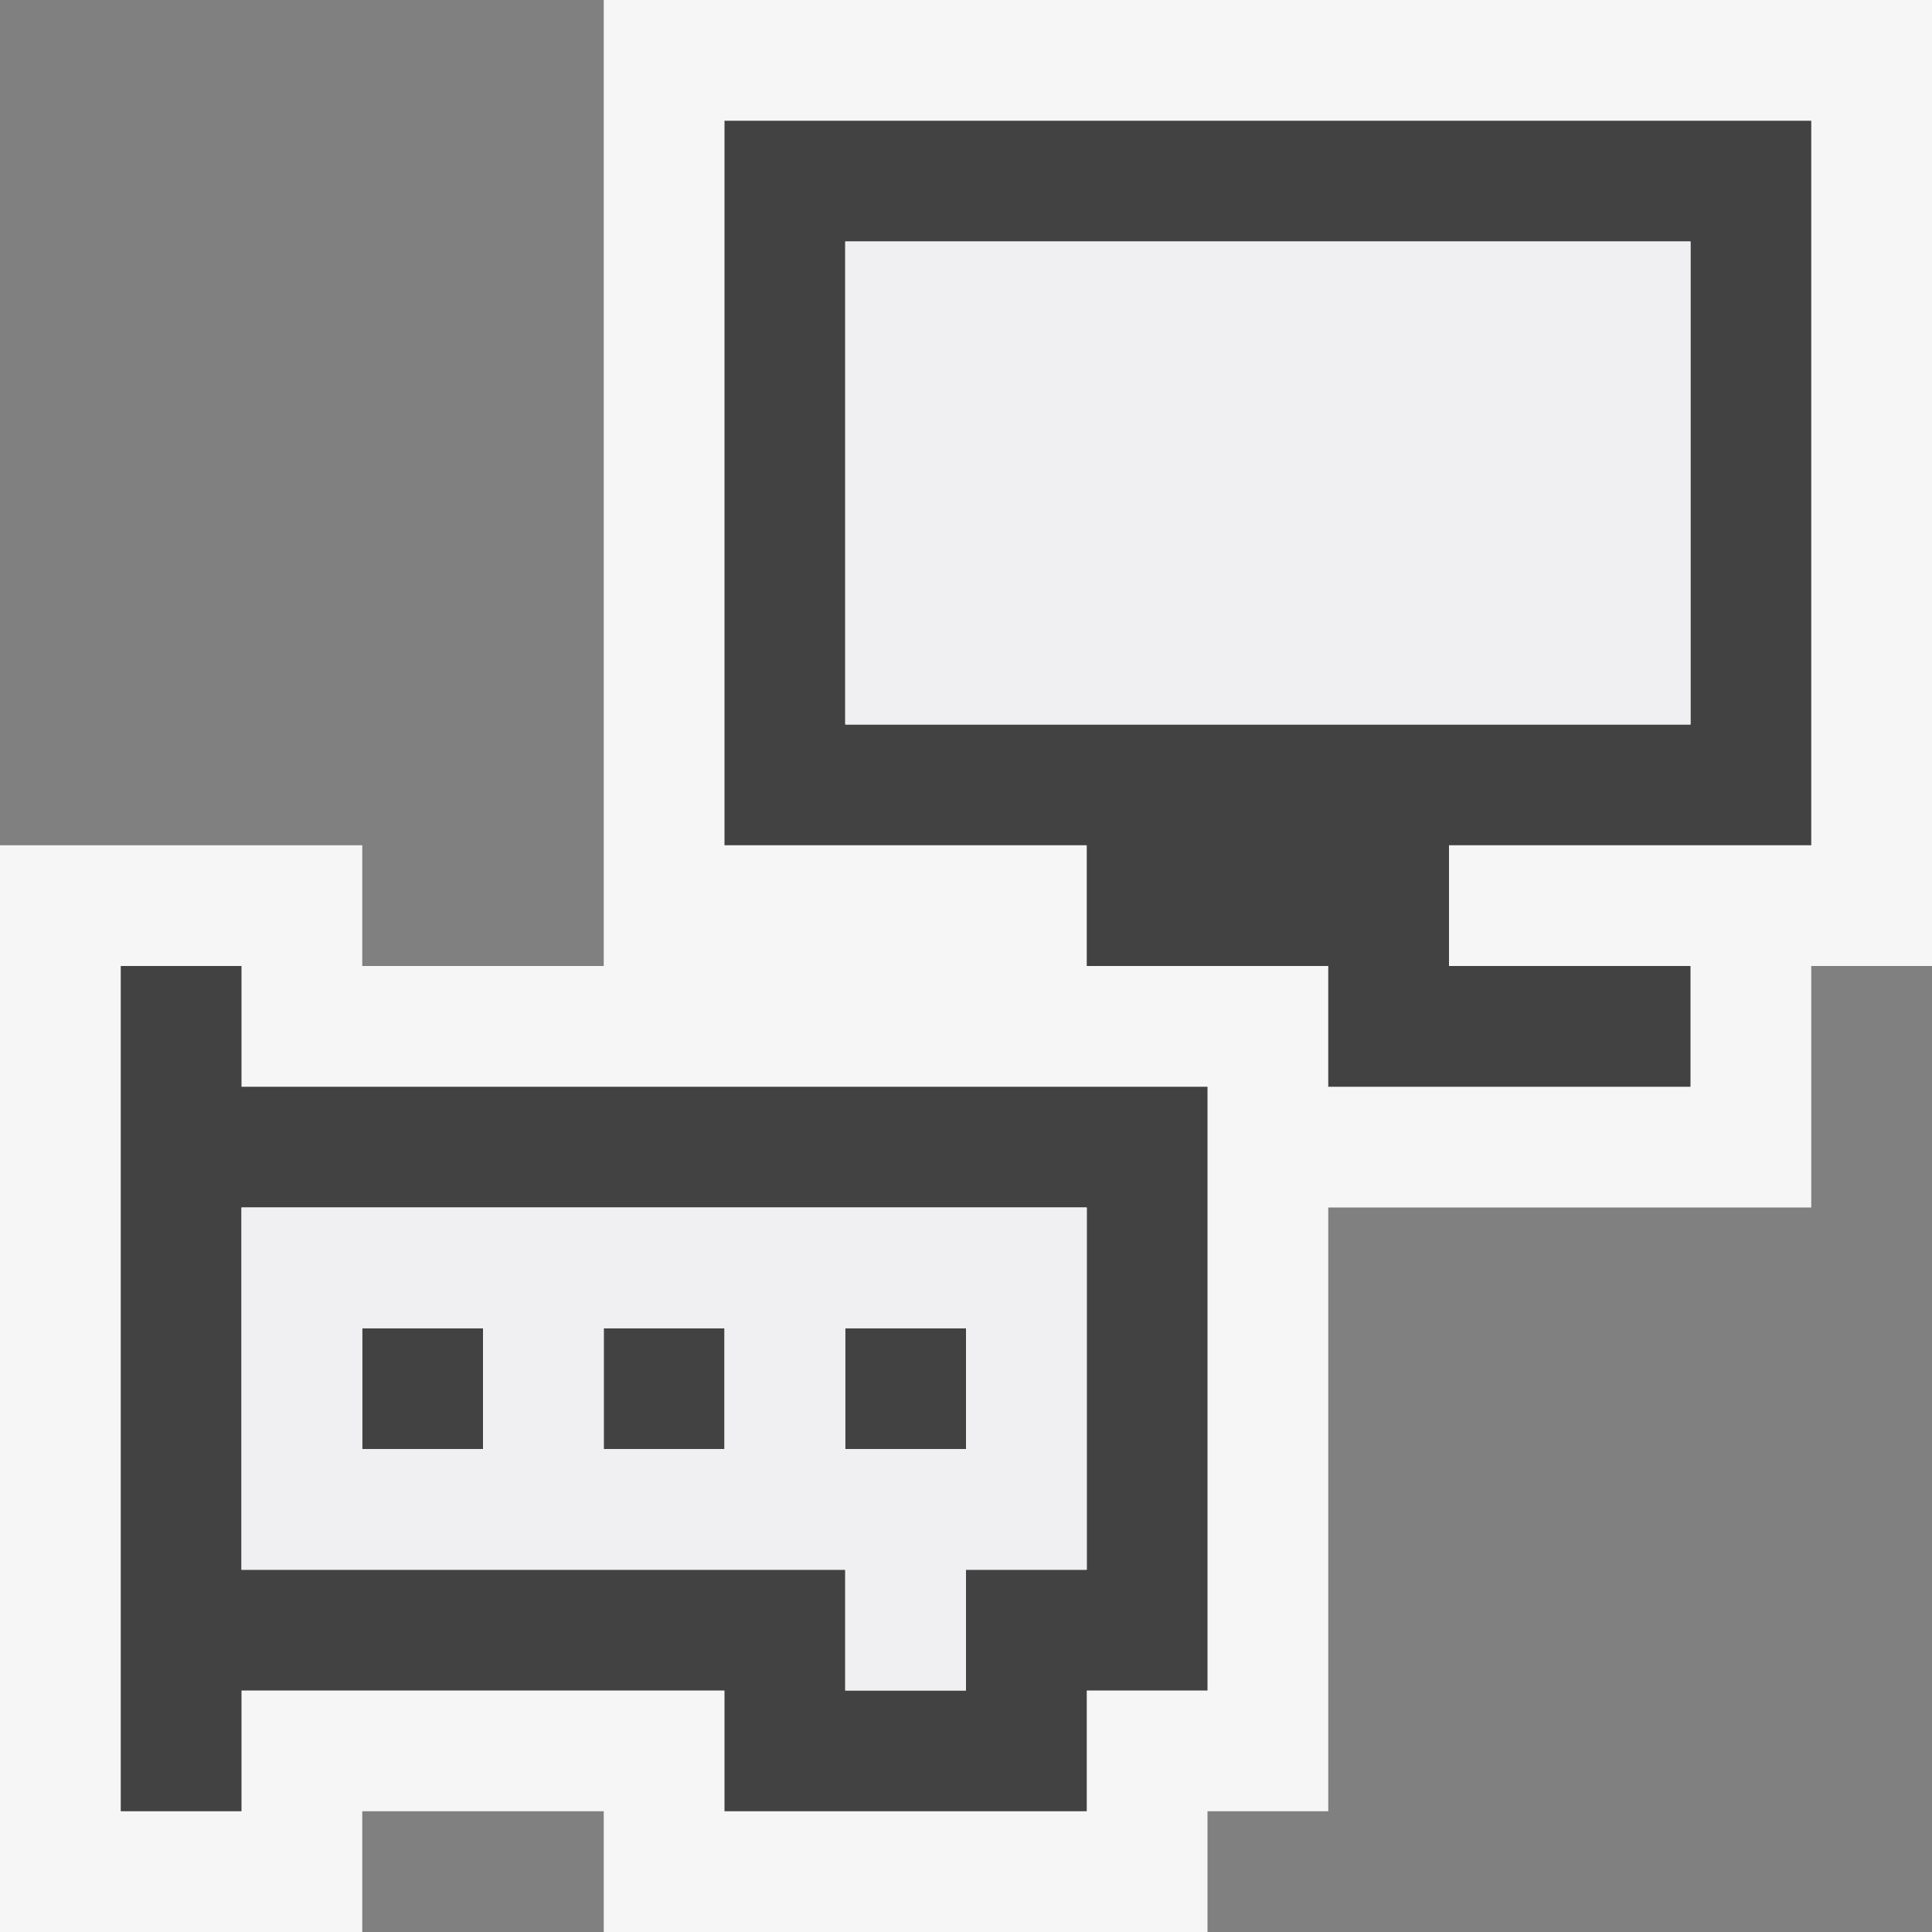
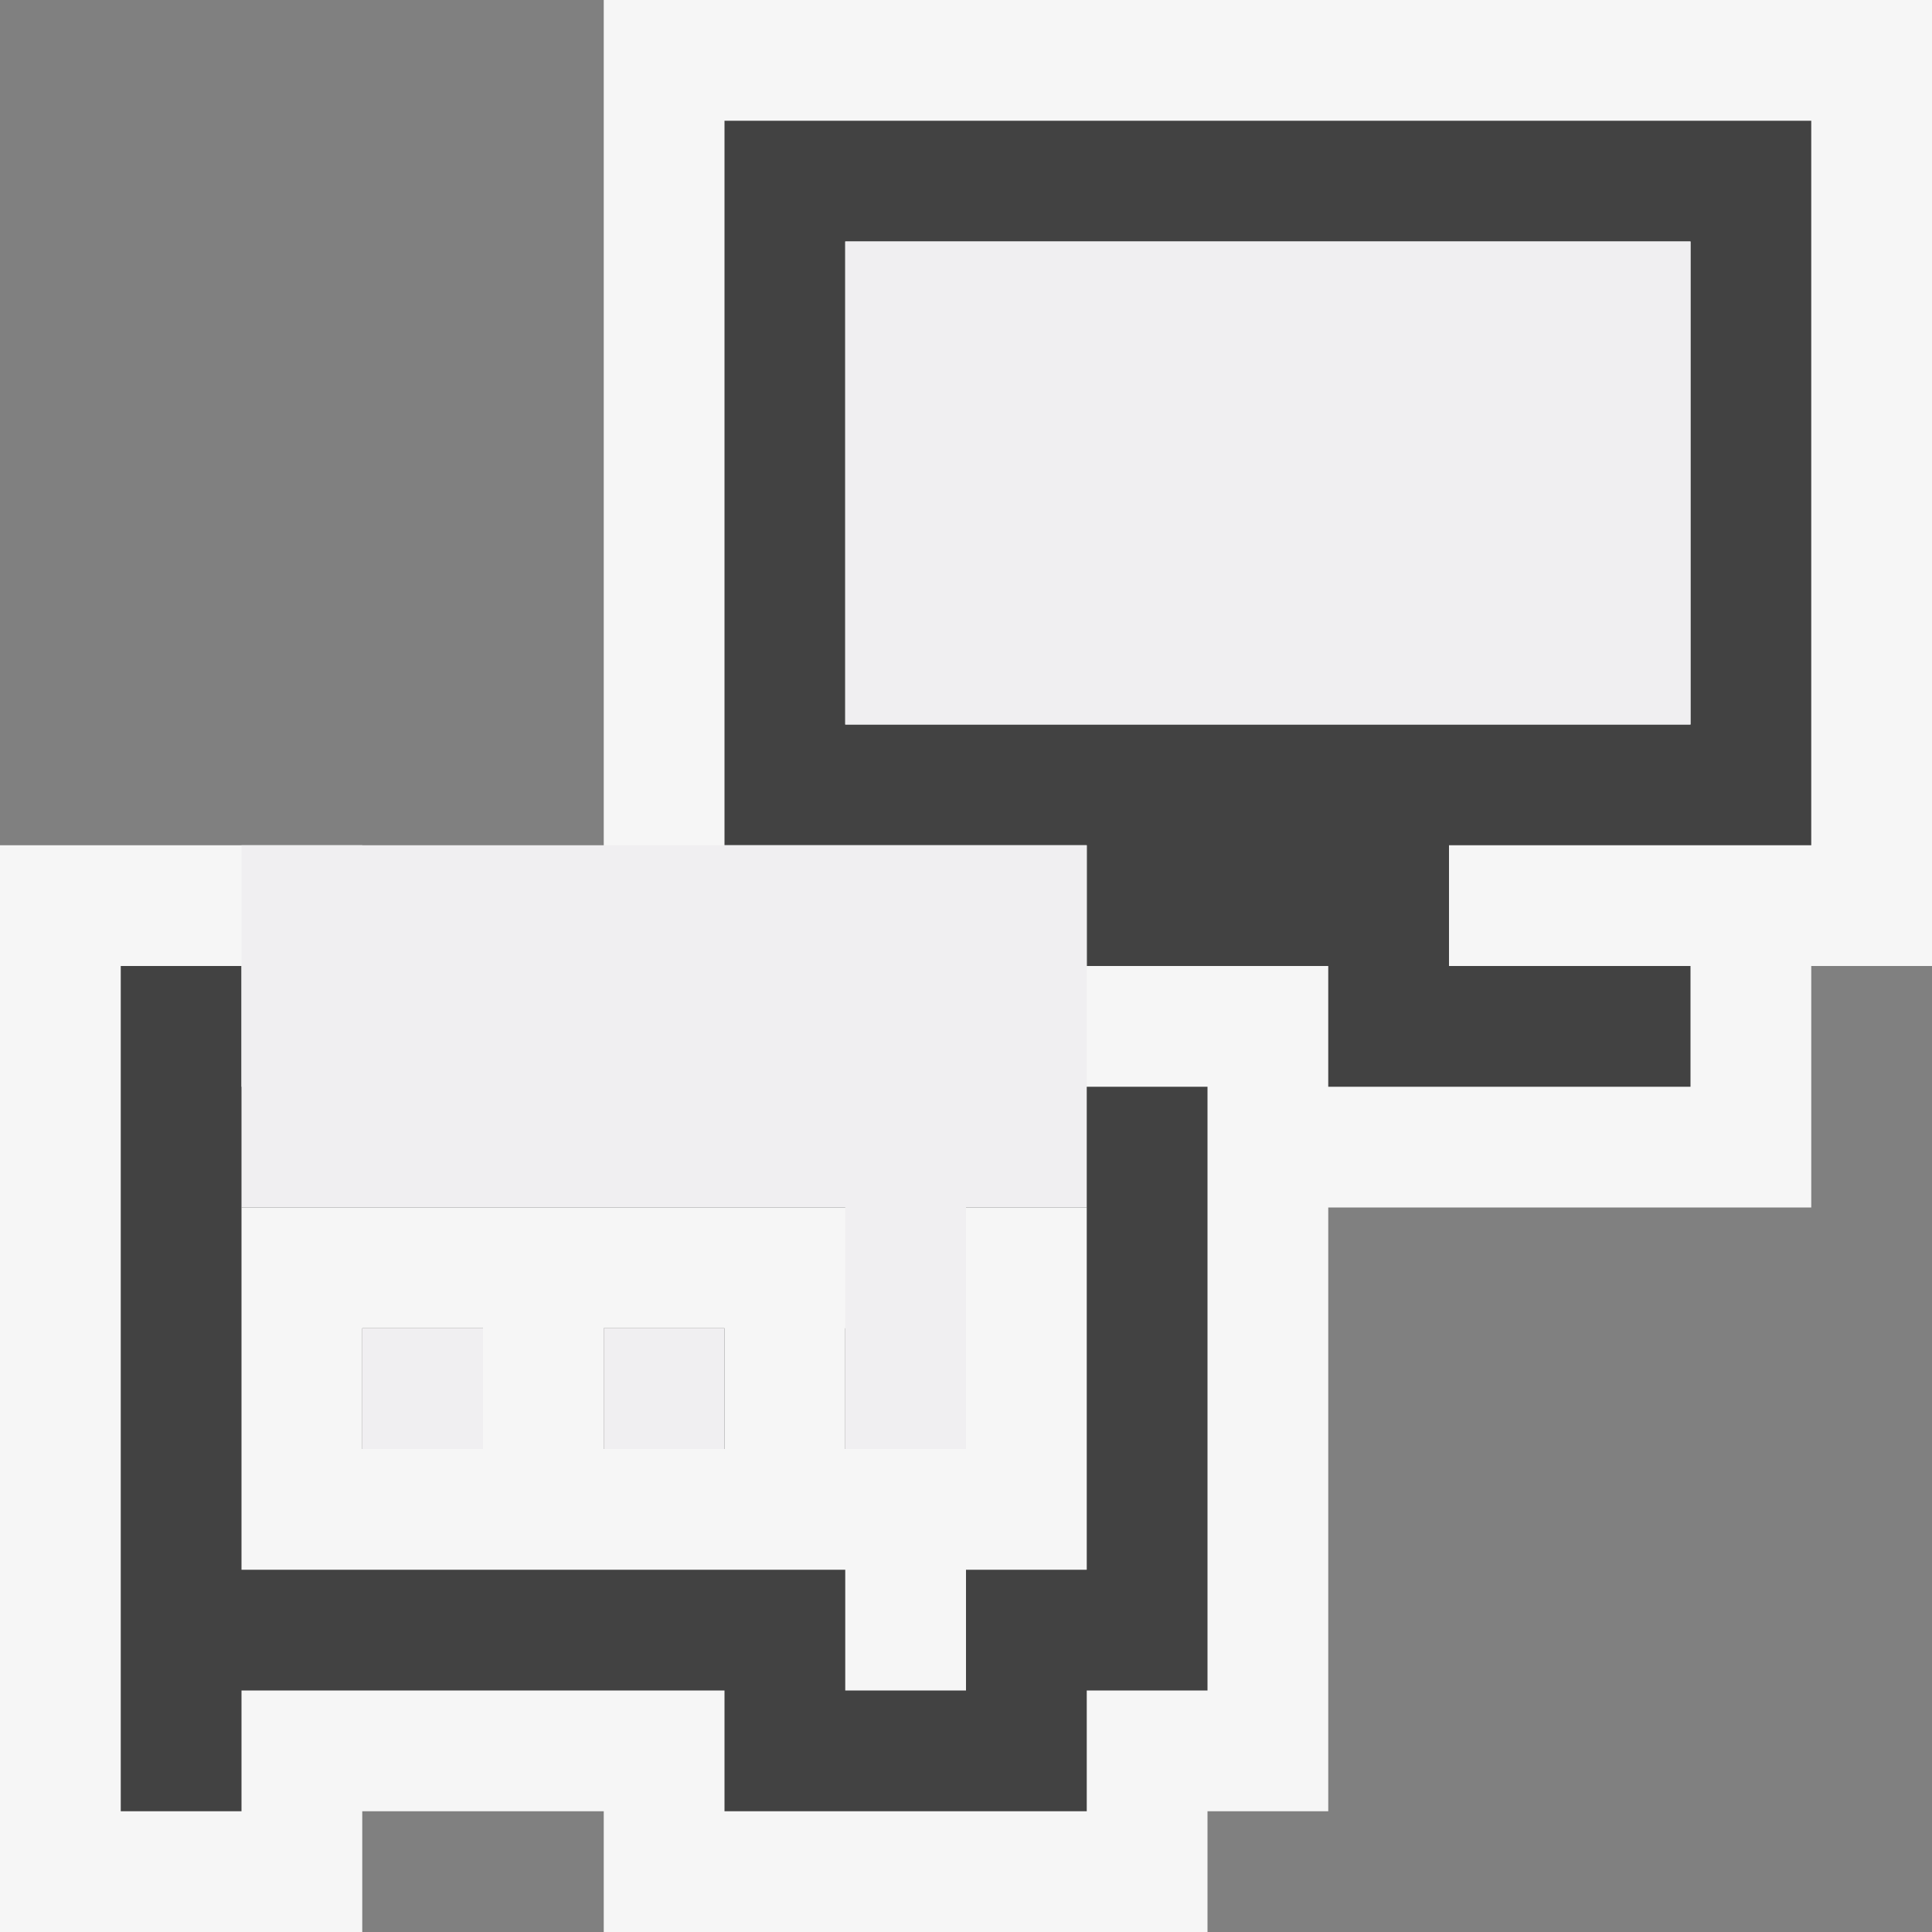
<svg xmlns="http://www.w3.org/2000/svg" viewBox="0 0 16 16">
  <rect x="0" y="0" width="16" height="16" fill="#808080" stroke="none" />
  <style type="text/css">.icon-canvas-transparent{opacity:0;fill:#F6F6F6;} .icon-vs-out{fill:#F6F6F6;} .icon-vs-bg{fill:#424242;} .icon-vs-fg{fill:#F0EFF1;}</style>
-   <path class="icon-canvas-transparent" d="M16 16h-16v-16h16v16z" id="canvas" />
  <path class="icon-vs-out" d="M16 0v8h-1v2h-4v5h-1v1h-5v-1h-2v1h-3v-9h3v1h2v-8h11z" id="outline" />
  <path class="icon-vs-bg" d="M15 7v-6h-9v6h3v1h2v1h3v-1h-2v-1h3zm-8-1v-4h7v4h-7zm-5 3v-1h-1v7h1v-1h4v1h3v-1h1v-5h-8zm7 4h-1v1h-1v-1h-5v-3h7v3zm-5-1h-1v-1h1v1zm2 0h-1v-1h1v1zm2 0h-1v-1h1v1z" id="iconBg" />
-   <path class="icon-vs-fg" d="M14 6h-7v-4h7v4zm-5 4v3h-1v1h-1v-1h-5v-3h7zm-5 1h-1v1h1v-1zm2 0h-1v1h1v-1zm2 0h-1v1h1v-1z" id="iconFg" />
+   <path class="icon-vs-fg" d="M14 6h-7v-4h7v4zm-5 4h-1v1h-1v-1h-5v-3h7zm-5 1h-1v1h1v-1zm2 0h-1v1h1v-1zm2 0h-1v1h1v-1z" id="iconFg" />
</svg>